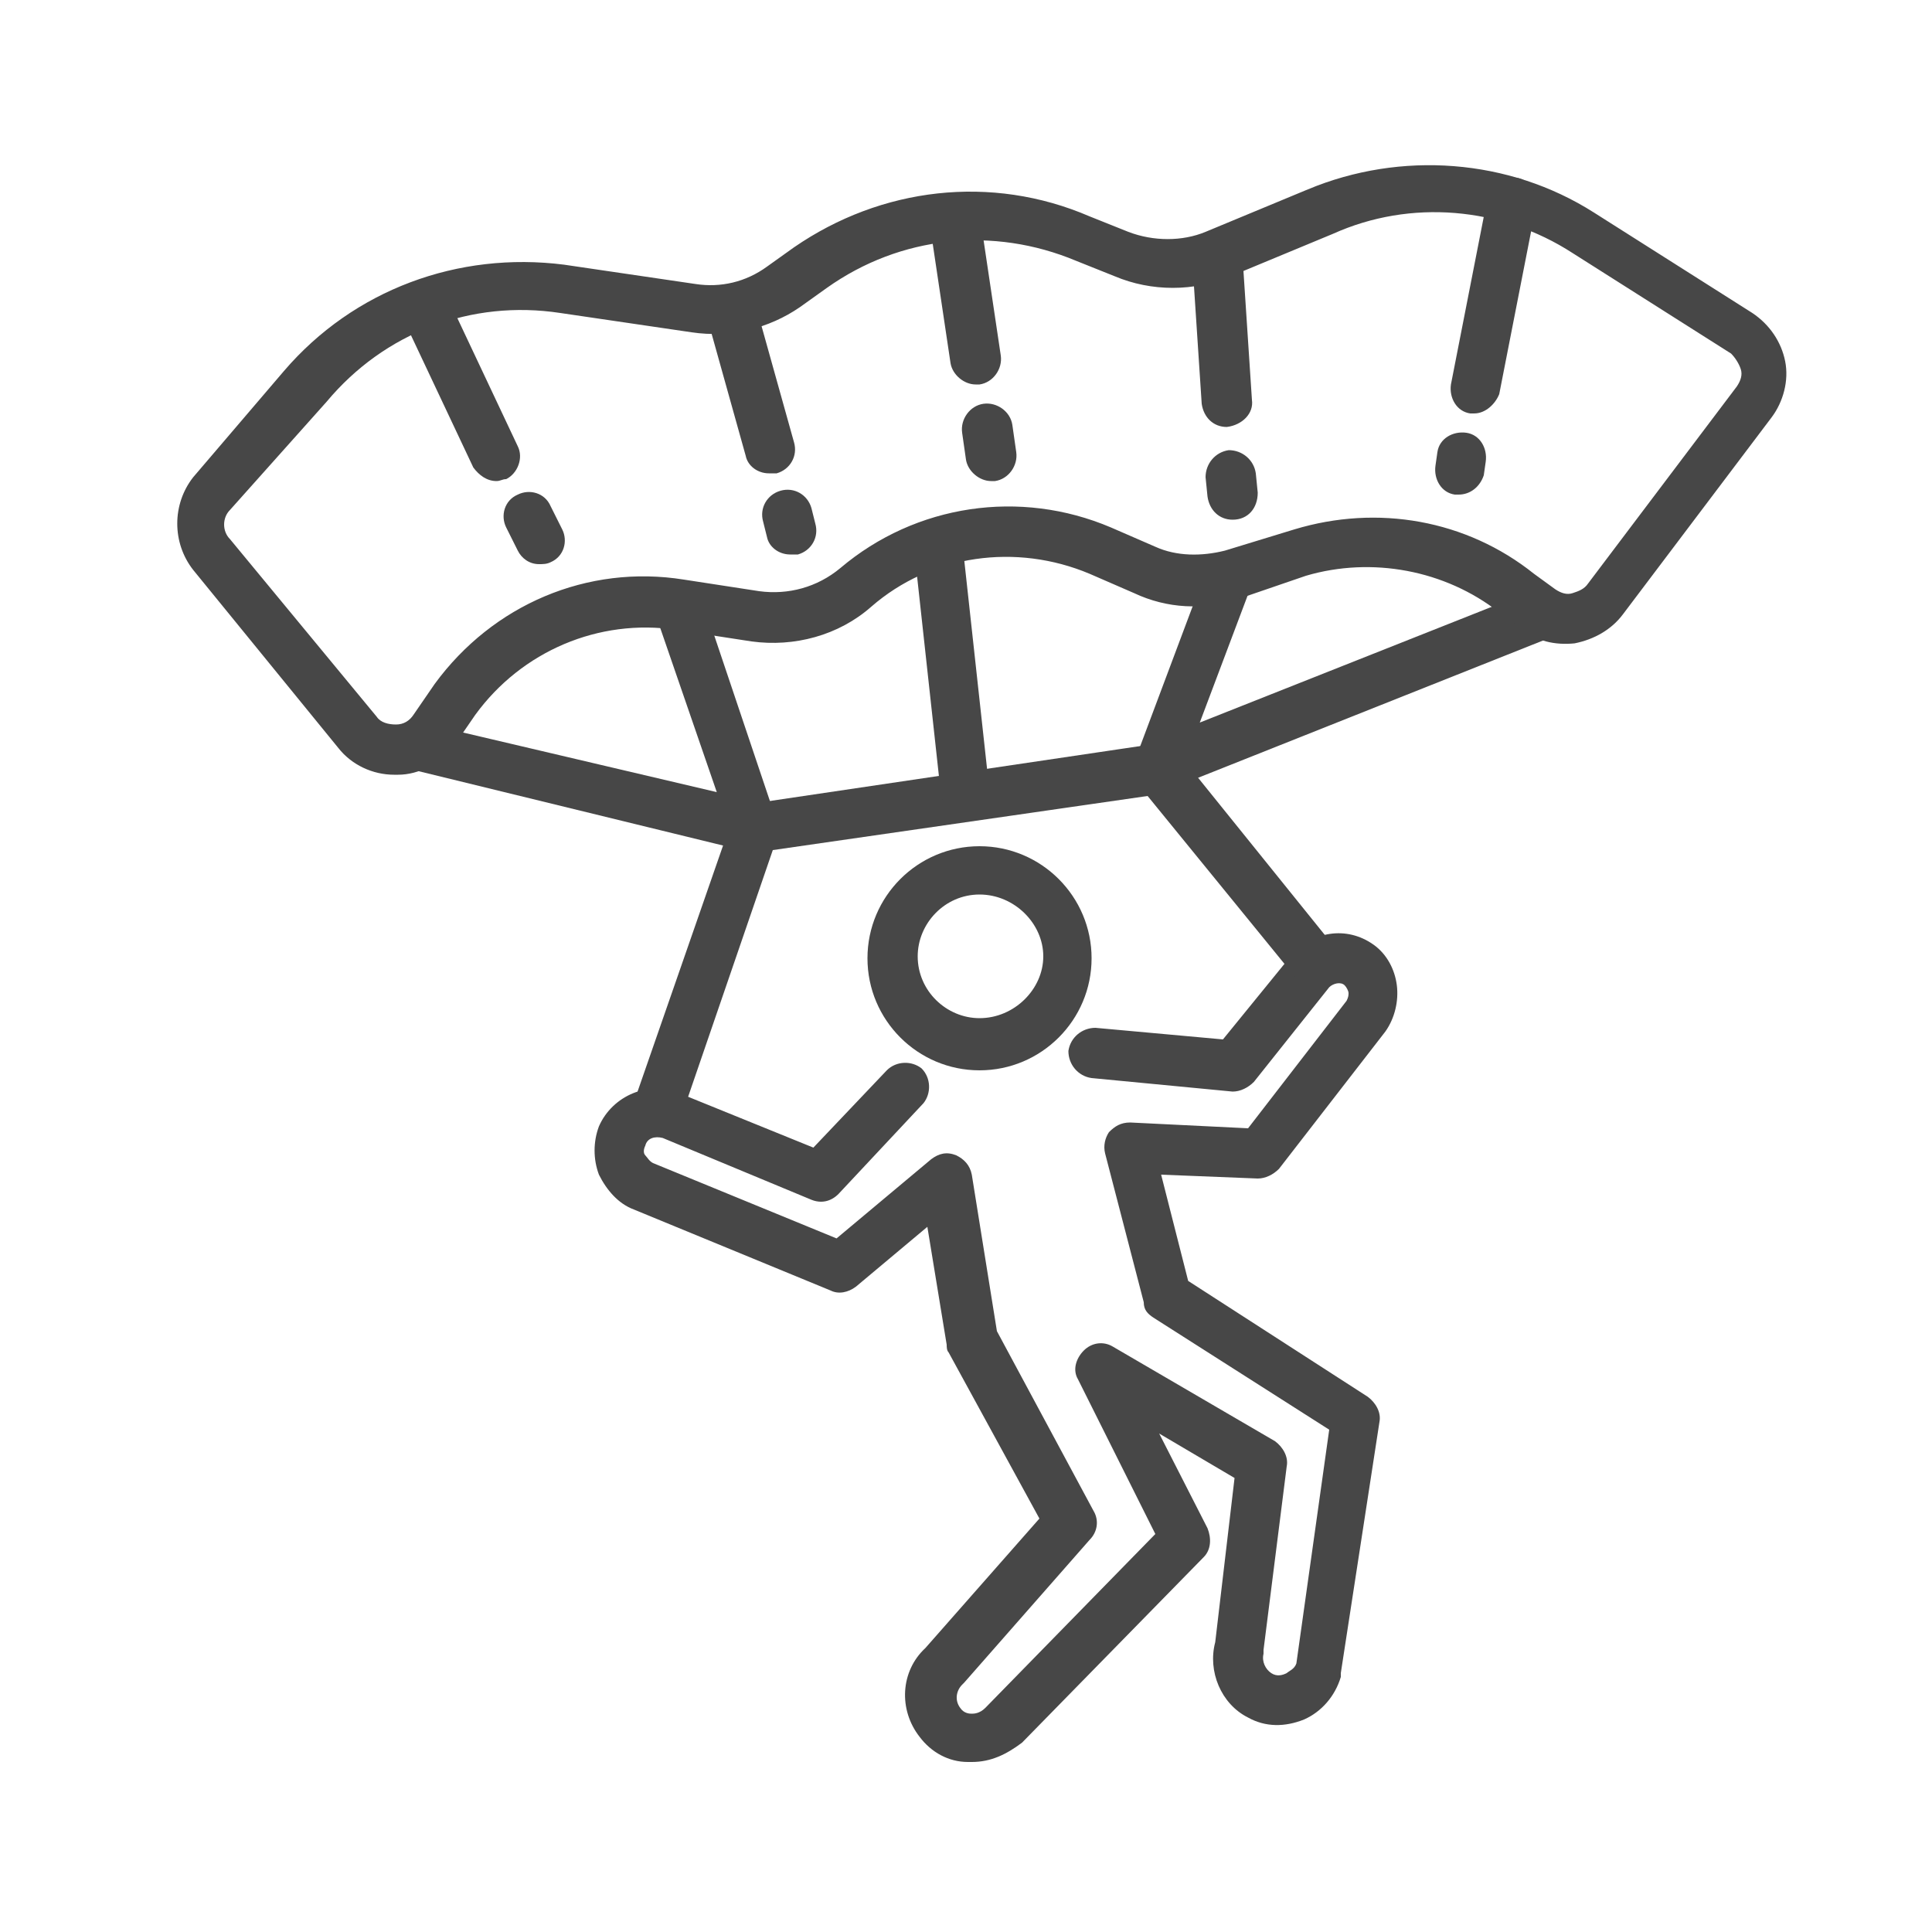
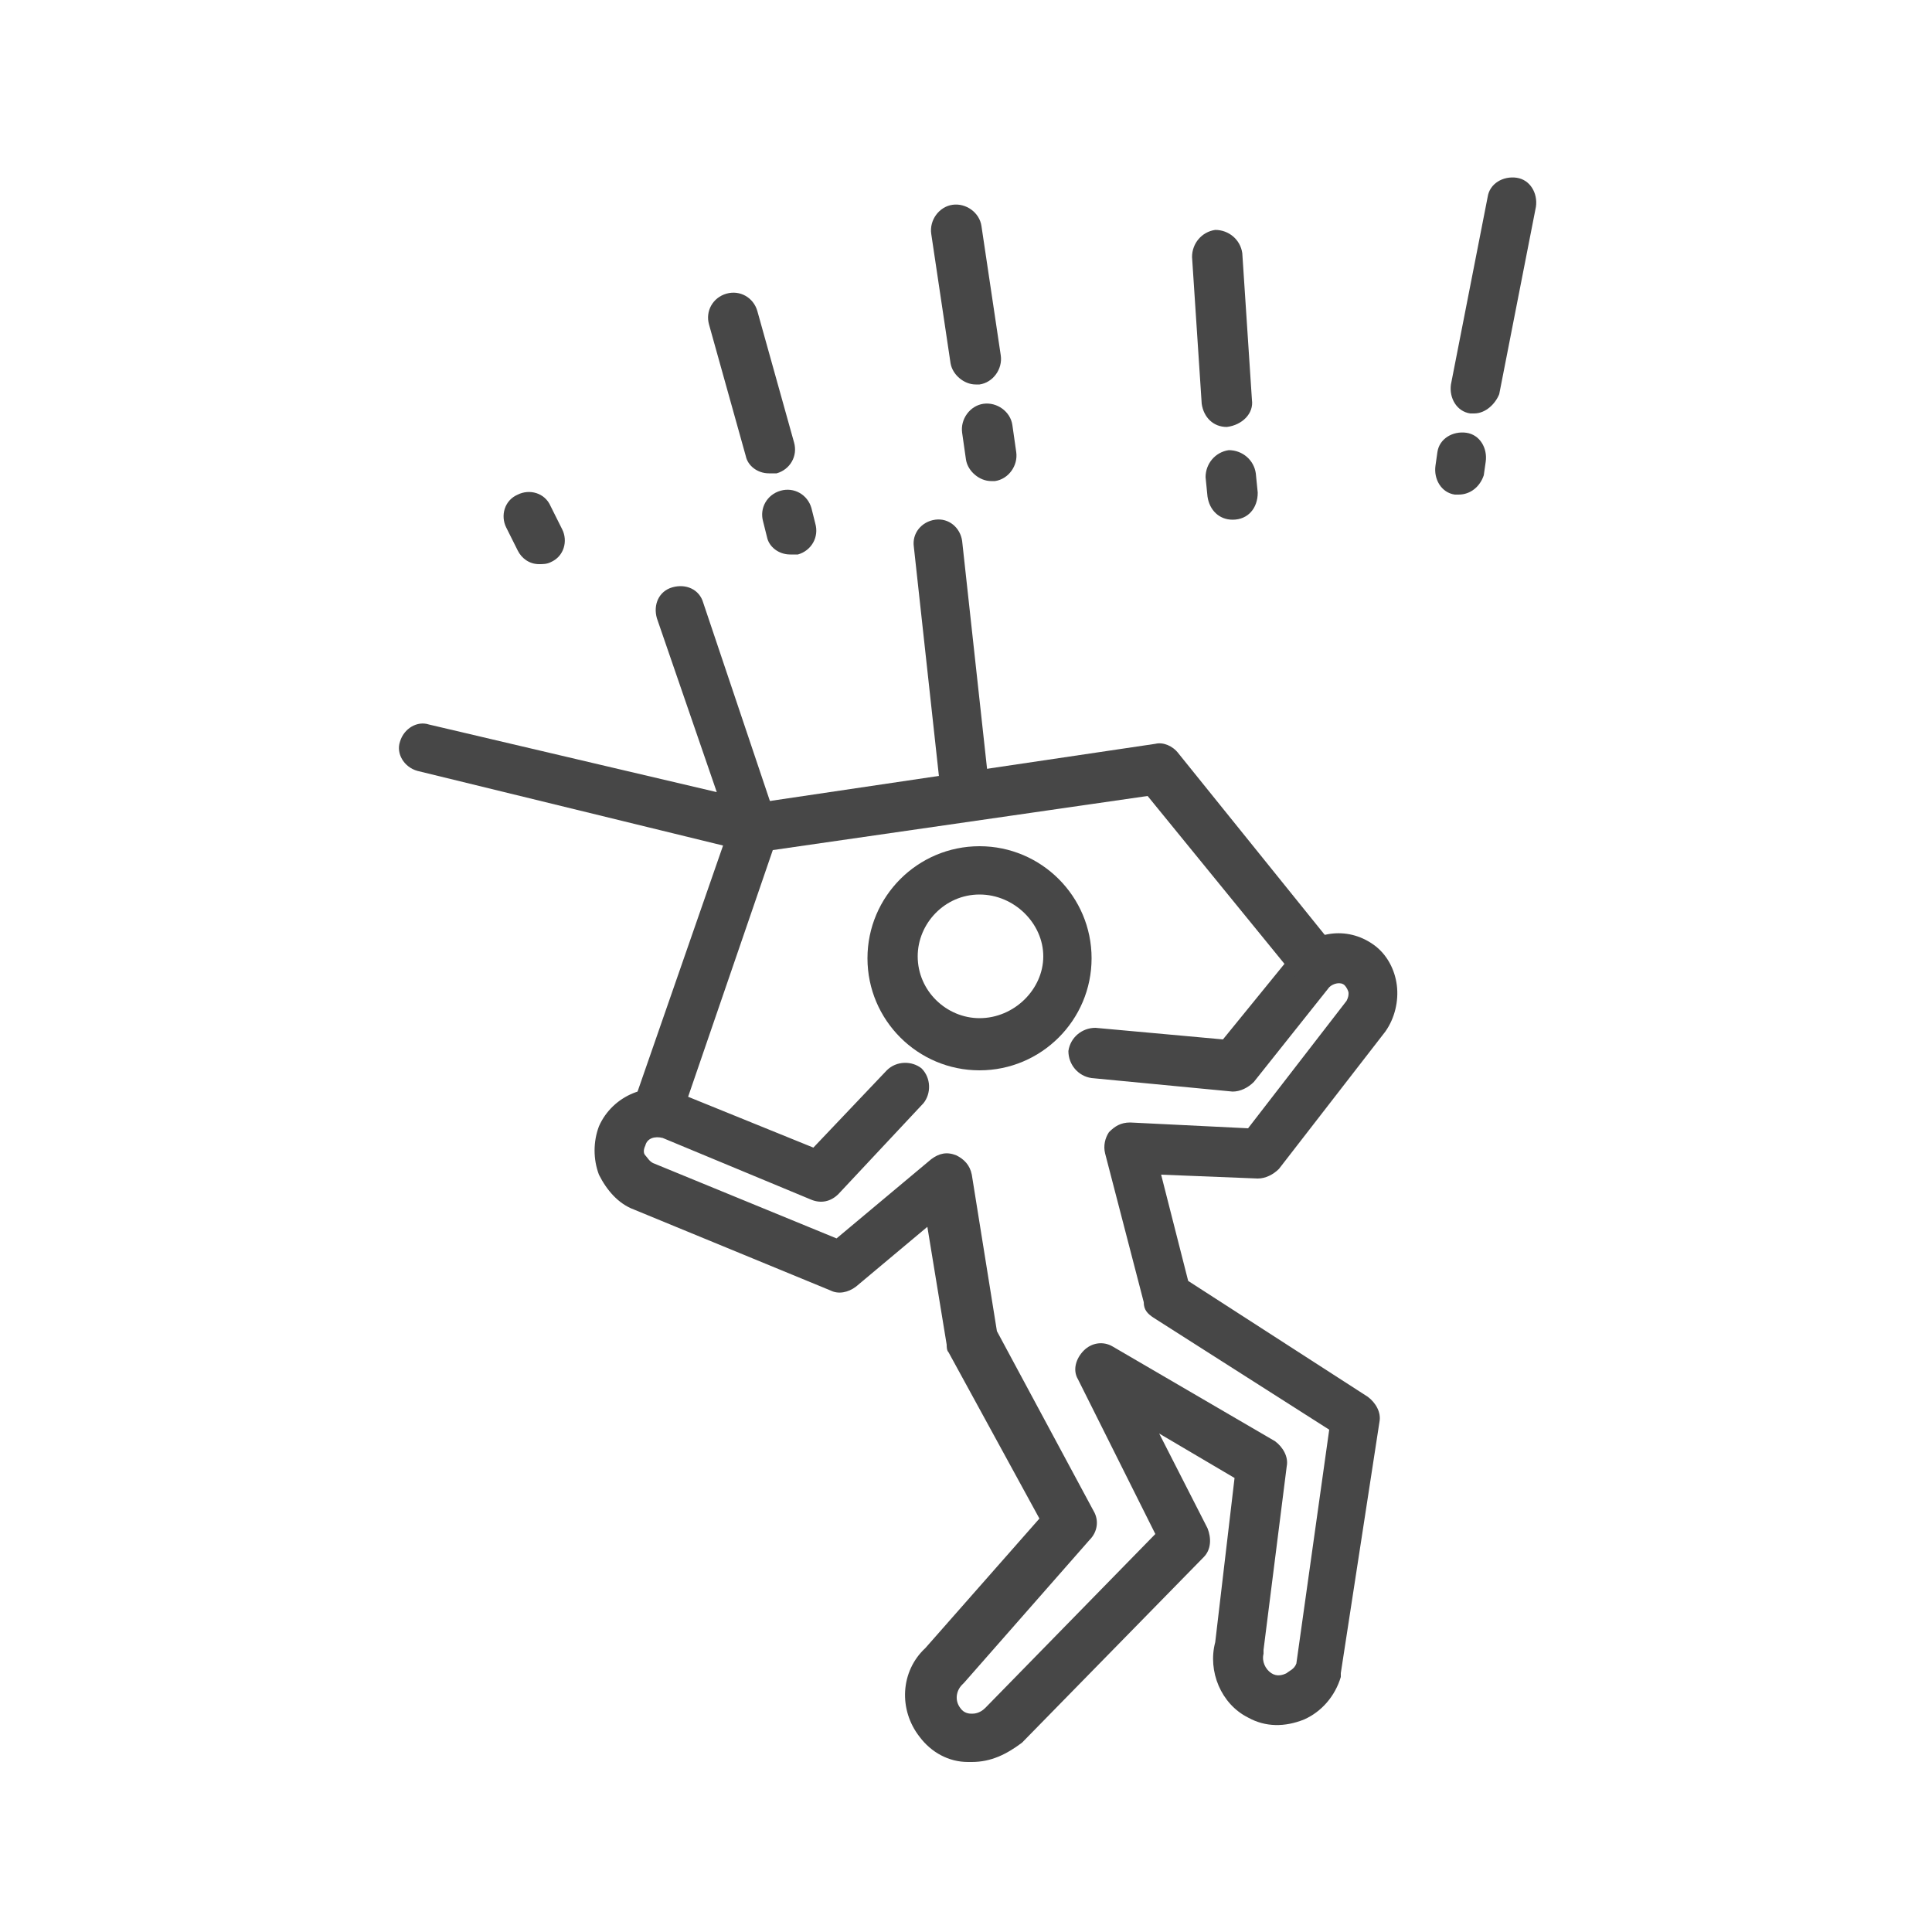
<svg xmlns="http://www.w3.org/2000/svg" version="1.1" id="Capa_1" x="0px" y="0px" width="100px" height="100px" viewBox="0 0 100 100" enable-background="new 0 0 100 100" xml:space="preserve">
  <g>
    <path fill="#474747" d="M50.7,55.4c-3.2,0-5.8-2.6-5.8-5.8c0-3.2,2.6-5.8,5.8-5.8c3.2,0,5.8,2.6,5.8,5.8   C56.5,52.8,53.9,55.4,50.7,55.4z M50.7,46.3c-1.8,0-3.2,1.5-3.2,3.2c0,1.8,1.5,3.2,3.2,3.2c1.8,0,3.3-1.5,3.3-3.2   C54,47.8,52.5,46.3,50.7,46.3z" />
    <path fill="#474747" d="M50.3,91.2c-0.1,0-0.1,0-0.2,0c-1,0-1.9-0.5-2.5-1.3c-1.1-1.4-1-3.4,0.3-4.6l5.9-6.7L49.1,70   c-0.1-0.1-0.1-0.3-0.1-0.4l-1-6.1l-3.7,3.1c-0.4,0.3-0.9,0.4-1.3,0.2l-10.2-4.2c-0.8-0.3-1.4-1-1.8-1.8c-0.3-0.8-0.3-1.7,0-2.5   c0.7-1.6,2.6-2.4,4.2-1.7l6.9,2.8l3.8-4c0.5-0.5,1.3-0.5,1.8-0.1c0.5,0.5,0.5,1.3,0.1,1.8l-4.4,4.7c-0.4,0.4-0.9,0.5-1.4,0.3   l-7.7-3.2c-0.4-0.1-0.8,0-0.9,0.4c-0.1,0.2-0.1,0.4,0,0.5s0.2,0.3,0.4,0.4l9.5,3.9l4.9-4.1c0.4-0.3,0.8-0.4,1.3-0.2   c0.4,0.2,0.7,0.5,0.8,1l1.3,8.1l5,9.3c0.3,0.5,0.2,1.1-0.2,1.5l-6.5,7.4c0,0-0.1,0.1-0.1,0.1c-0.3,0.3-0.4,0.8-0.1,1.2   c0.2,0.3,0.5,0.3,0.6,0.3c0.1,0,0.4,0,0.7-0.3l8.8-9l-4-8c-0.3-0.5-0.1-1.1,0.3-1.5s1-0.5,1.5-0.2l8.4,4.9c0.4,0.3,0.7,0.8,0.6,1.3   l-1.2,9.5c0,0.1,0,0.1,0,0.2c-0.1,0.4,0.1,0.8,0.4,1c0.3,0.2,0.6,0.1,0.8,0c0.1-0.1,0.4-0.2,0.5-0.5L68.8,74l-9.1-5.8   c-0.3-0.2-0.5-0.4-0.5-0.8l-2-7.7c-0.1-0.4,0-0.8,0.2-1.1c0.3-0.3,0.6-0.5,1.1-0.5l6.1,0.3l5.1-6.6c0.1-0.2,0.1-0.3,0.1-0.4   s-0.1-0.3-0.2-0.4c-0.2-0.2-0.6-0.1-0.8,0.1L64.9,56c-0.3,0.3-0.7,0.5-1.1,0.5l-7.3-0.7c-0.7-0.1-1.2-0.7-1.2-1.4   c0.1-0.7,0.7-1.2,1.4-1.2l6.6,0.6l3.5-4.3c1.1-1.3,2.9-1.6,4.3-0.6c0.7,0.5,1.1,1.3,1.2,2.1c0.1,0.8-0.1,1.7-0.6,2.4l-5.5,7.1   c-0.3,0.3-0.7,0.5-1.1,0.5l-5-0.2l1.4,5.5l9.3,6c0.4,0.3,0.7,0.8,0.6,1.3l-2,13c0,0.1,0,0.1,0,0.2c-0.3,1-1,1.8-1.9,2.2   c-1,0.4-2,0.4-2.9-0.1c-1.4-0.7-2.1-2.4-1.7-3.9l1-8.5L60,74.2l2.5,4.9c0.2,0.5,0.2,1.1-0.2,1.5l-9.4,9.6   C52.1,90.8,51.3,91.2,50.3,91.2z" />
    <path fill="#474747" d="M34.2,58.2c-0.1,0-0.3,0-0.4-0.1c-0.7-0.2-1-1-0.8-1.6l4.9-14.1c0.2-0.5,0.5-0.8,1-0.8l20.9-3.1   c0.4-0.1,0.9,0.1,1.2,0.5l7.9,9.8c0.4,0.5,0.4,1.4-0.2,1.8c-0.6,0.4-1.4,0.4-1.8-0.2l-7.5-9.2L40,44l-4.6,13.4   C35.2,57.9,34.7,58.2,34.2,58.2z" />
    <path fill="#474747" d="M39.1,44.1c-0.1,0-0.2,0-0.3,0l-17.2-4.2c-0.7-0.2-1.1-0.9-0.9-1.5c0.2-0.7,0.9-1.1,1.5-0.9L37.1,41L34,32   c-0.2-0.7,0.1-1.4,0.8-1.6c0.7-0.2,1.4,0.1,1.6,0.8l3.8,11.3c0.1,0.4,0,0.9-0.3,1.3C39.8,44,39.4,44.1,39.1,44.1z" />
    <path fill="#474747" d="M50,42.2c-0.6,0-1.2-0.5-1.3-1.1l-1.4-12.8c-0.1-0.7,0.4-1.3,1.1-1.4c0.7-0.1,1.3,0.4,1.4,1.1l1.4,12.8   c0.1,0.7-0.4,1.3-1.1,1.4C50.1,42.2,50.1,42.2,50,42.2z" />
-     <path fill="#474747" d="M60,41c-0.3,0-0.7-0.1-0.9-0.4c-0.4-0.4-0.5-0.9-0.3-1.4l3.6-9.6c0.2-0.7,1-1,1.6-0.7c0.7,0.2,1,1,0.7,1.6   l-2.6,6.9l16.9-6.7c0.7-0.3,1.4,0.1,1.7,0.7c0.3,0.7-0.1,1.4-0.7,1.7l-19.6,7.8C60.3,41,60.1,41,60,41z" />
    <g>
-       <path fill="#474747" d="M20.4,40.1c-1.1,0-2.2-0.5-2.9-1.4L10,29.5c-1.1-1.4-1.1-3.4,0-4.8l0,0l4.7-5.5c3.6-4.2,9-6.2,14.5-5.5    l6.8,1c1.3,0.2,2.6-0.1,3.7-0.9l1.4-1c4.5-3.1,10.2-3.8,15.3-1.6l2,0.8c1.3,0.5,2.8,0.5,4,0l5.3-2.2c4.8-2,10.4-1.6,14.8,1.2    l8.2,5.2c0.9,0.6,1.5,1.5,1.7,2.5c0.2,1-0.1,2.1-0.7,2.9l-7.7,10.2c-0.6,0.8-1.5,1.3-2.5,1.5c-1,0.1-2-0.1-2.8-0.8l-1.1-0.8    c-2.8-2.2-6.6-2.9-10-1.9L64.1,31c-1.8,0.6-3.7,0.5-5.4-0.3l-2.3-1c-3.8-1.6-8.2-1-11.3,1.7c-1.7,1.5-4,2.1-6.2,1.8l-3.9-0.6    C31,32,27,33.7,24.6,37l-1.1,1.6c-0.7,0.9-1.8,1.5-2.9,1.5C20.5,40.1,20.4,40.1,20.4,40.1z M11.9,26.4c-0.4,0.4-0.4,1.1,0,1.5    l7.6,9.2c0.2,0.3,0.6,0.4,1,0.4c0.4,0,0.7-0.2,0.9-0.5l1.1-1.6c3-4.1,7.9-6.2,12.9-5.4l3.9,0.6c1.5,0.2,3-0.2,4.2-1.2    c3.9-3.3,9.3-4.1,14-2.1l2.3,1c1.1,0.5,2.4,0.5,3.6,0.2l3.6-1.1c4.3-1.3,8.9-0.5,12.4,2.3l1.1,0.8c0.3,0.2,0.6,0.3,0.9,0.2    s0.6-0.2,0.8-0.5l7.7-10.2c0.2-0.3,0.3-0.6,0.2-0.9c-0.1-0.3-0.3-0.6-0.5-0.8l-8.2-5.2c-3.7-2.4-8.4-2.8-12.4-1l-5.3,2.2    c-1.9,0.8-4.1,0.8-6,0l-2-0.8c-4.3-1.8-9.1-1.3-12.9,1.4l-1.4,1c-1.6,1.1-3.6,1.6-5.6,1.3l-6.8-1c-4.6-0.7-9.1,1-12.1,4.6    L11.9,26.4z" />
      <path fill="#474747" d="M27.9,29.2c-0.5,0-0.9-0.3-1.1-0.7l-0.6-1.2c-0.3-0.6-0.1-1.4,0.6-1.7c0.6-0.3,1.4-0.1,1.7,0.6l0.6,1.2    c0.3,0.6,0.1,1.4-0.6,1.7C28.3,29.2,28.1,29.2,27.9,29.2z" />
-       <path fill="#474747" d="M25.7,24.9c-0.5,0-0.9-0.3-1.2-0.7l-3.3-7c-0.3-0.6,0-1.4,0.6-1.7s1.4,0,1.7,0.6l3.3,7    c0.3,0.6,0,1.4-0.6,1.7C26,24.8,25.9,24.9,25.7,24.9z" />
      <path fill="#474747" d="M40.9,28.7c-0.6,0-1.1-0.4-1.2-0.9l-0.2-0.8c-0.2-0.7,0.2-1.4,0.9-1.6c0.7-0.2,1.4,0.2,1.6,0.9l0.2,0.8    c0.2,0.7-0.2,1.4-0.9,1.6C41.2,28.7,41,28.7,40.9,28.7z" />
      <path fill="#474747" d="M39.8,24.5c-0.6,0-1.1-0.4-1.2-0.9l-1.9-6.8c-0.2-0.7,0.2-1.4,0.9-1.6c0.7-0.2,1.4,0.2,1.6,0.9l1.9,6.8    c0.2,0.7-0.2,1.4-0.9,1.6C40,24.5,39.9,24.5,39.8,24.5z" />
      <path fill="#474747" d="M51.3,24.9c-0.6,0-1.2-0.5-1.3-1.1l-0.2-1.4c-0.1-0.7,0.4-1.4,1.1-1.5c0.7-0.1,1.4,0.4,1.5,1.1l0.2,1.4    c0.1,0.7-0.4,1.4-1.1,1.5C51.4,24.9,51.4,24.9,51.3,24.9z" />
      <path fill="#474747" d="M50.5,19.9c-0.6,0-1.2-0.5-1.3-1.1l-1-6.7c-0.1-0.7,0.4-1.4,1.1-1.5s1.4,0.4,1.5,1.1l1,6.7    c0.1,0.7-0.4,1.4-1.1,1.5C50.7,19.9,50.6,19.9,50.5,19.9z" />
      <path fill="#474747" d="M63.8,26.9c-0.7,0-1.2-0.5-1.3-1.2l-0.1-1c0-0.7,0.5-1.3,1.2-1.4c0.7,0,1.3,0.5,1.4,1.2l0.1,1    C65.1,26.3,64.6,26.9,63.8,26.9C63.8,26.9,63.8,26.9,63.8,26.9z" />
      <path fill="#474747" d="M63.5,22.1c-0.7,0-1.2-0.5-1.3-1.2l-0.5-7.6c0-0.7,0.5-1.3,1.2-1.4c0.7,0,1.3,0.5,1.4,1.2l0.5,7.6    C64.9,21.4,64.3,22,63.5,22.1C63.6,22.1,63.6,22.1,63.5,22.1z" />
      <path fill="#474747" d="M75.5,25.6c-0.1,0-0.2,0-0.2,0c-0.7-0.1-1.1-0.8-1-1.5l0.1-0.7c0.1-0.7,0.8-1.1,1.5-1    c0.7,0.1,1.1,0.8,1,1.5l-0.1,0.7C76.6,25.2,76.1,25.6,75.5,25.6z" />
      <path fill="#474747" d="M76.3,21.4c-0.1,0-0.2,0-0.2,0c-0.7-0.1-1.1-0.8-1-1.5l1.9-9.7c0.1-0.7,0.8-1.1,1.5-1    c0.7,0.1,1.1,0.8,1,1.5l-1.9,9.7C77.4,20.9,76.9,21.4,76.3,21.4z" />
    </g>
  </g>
</svg>